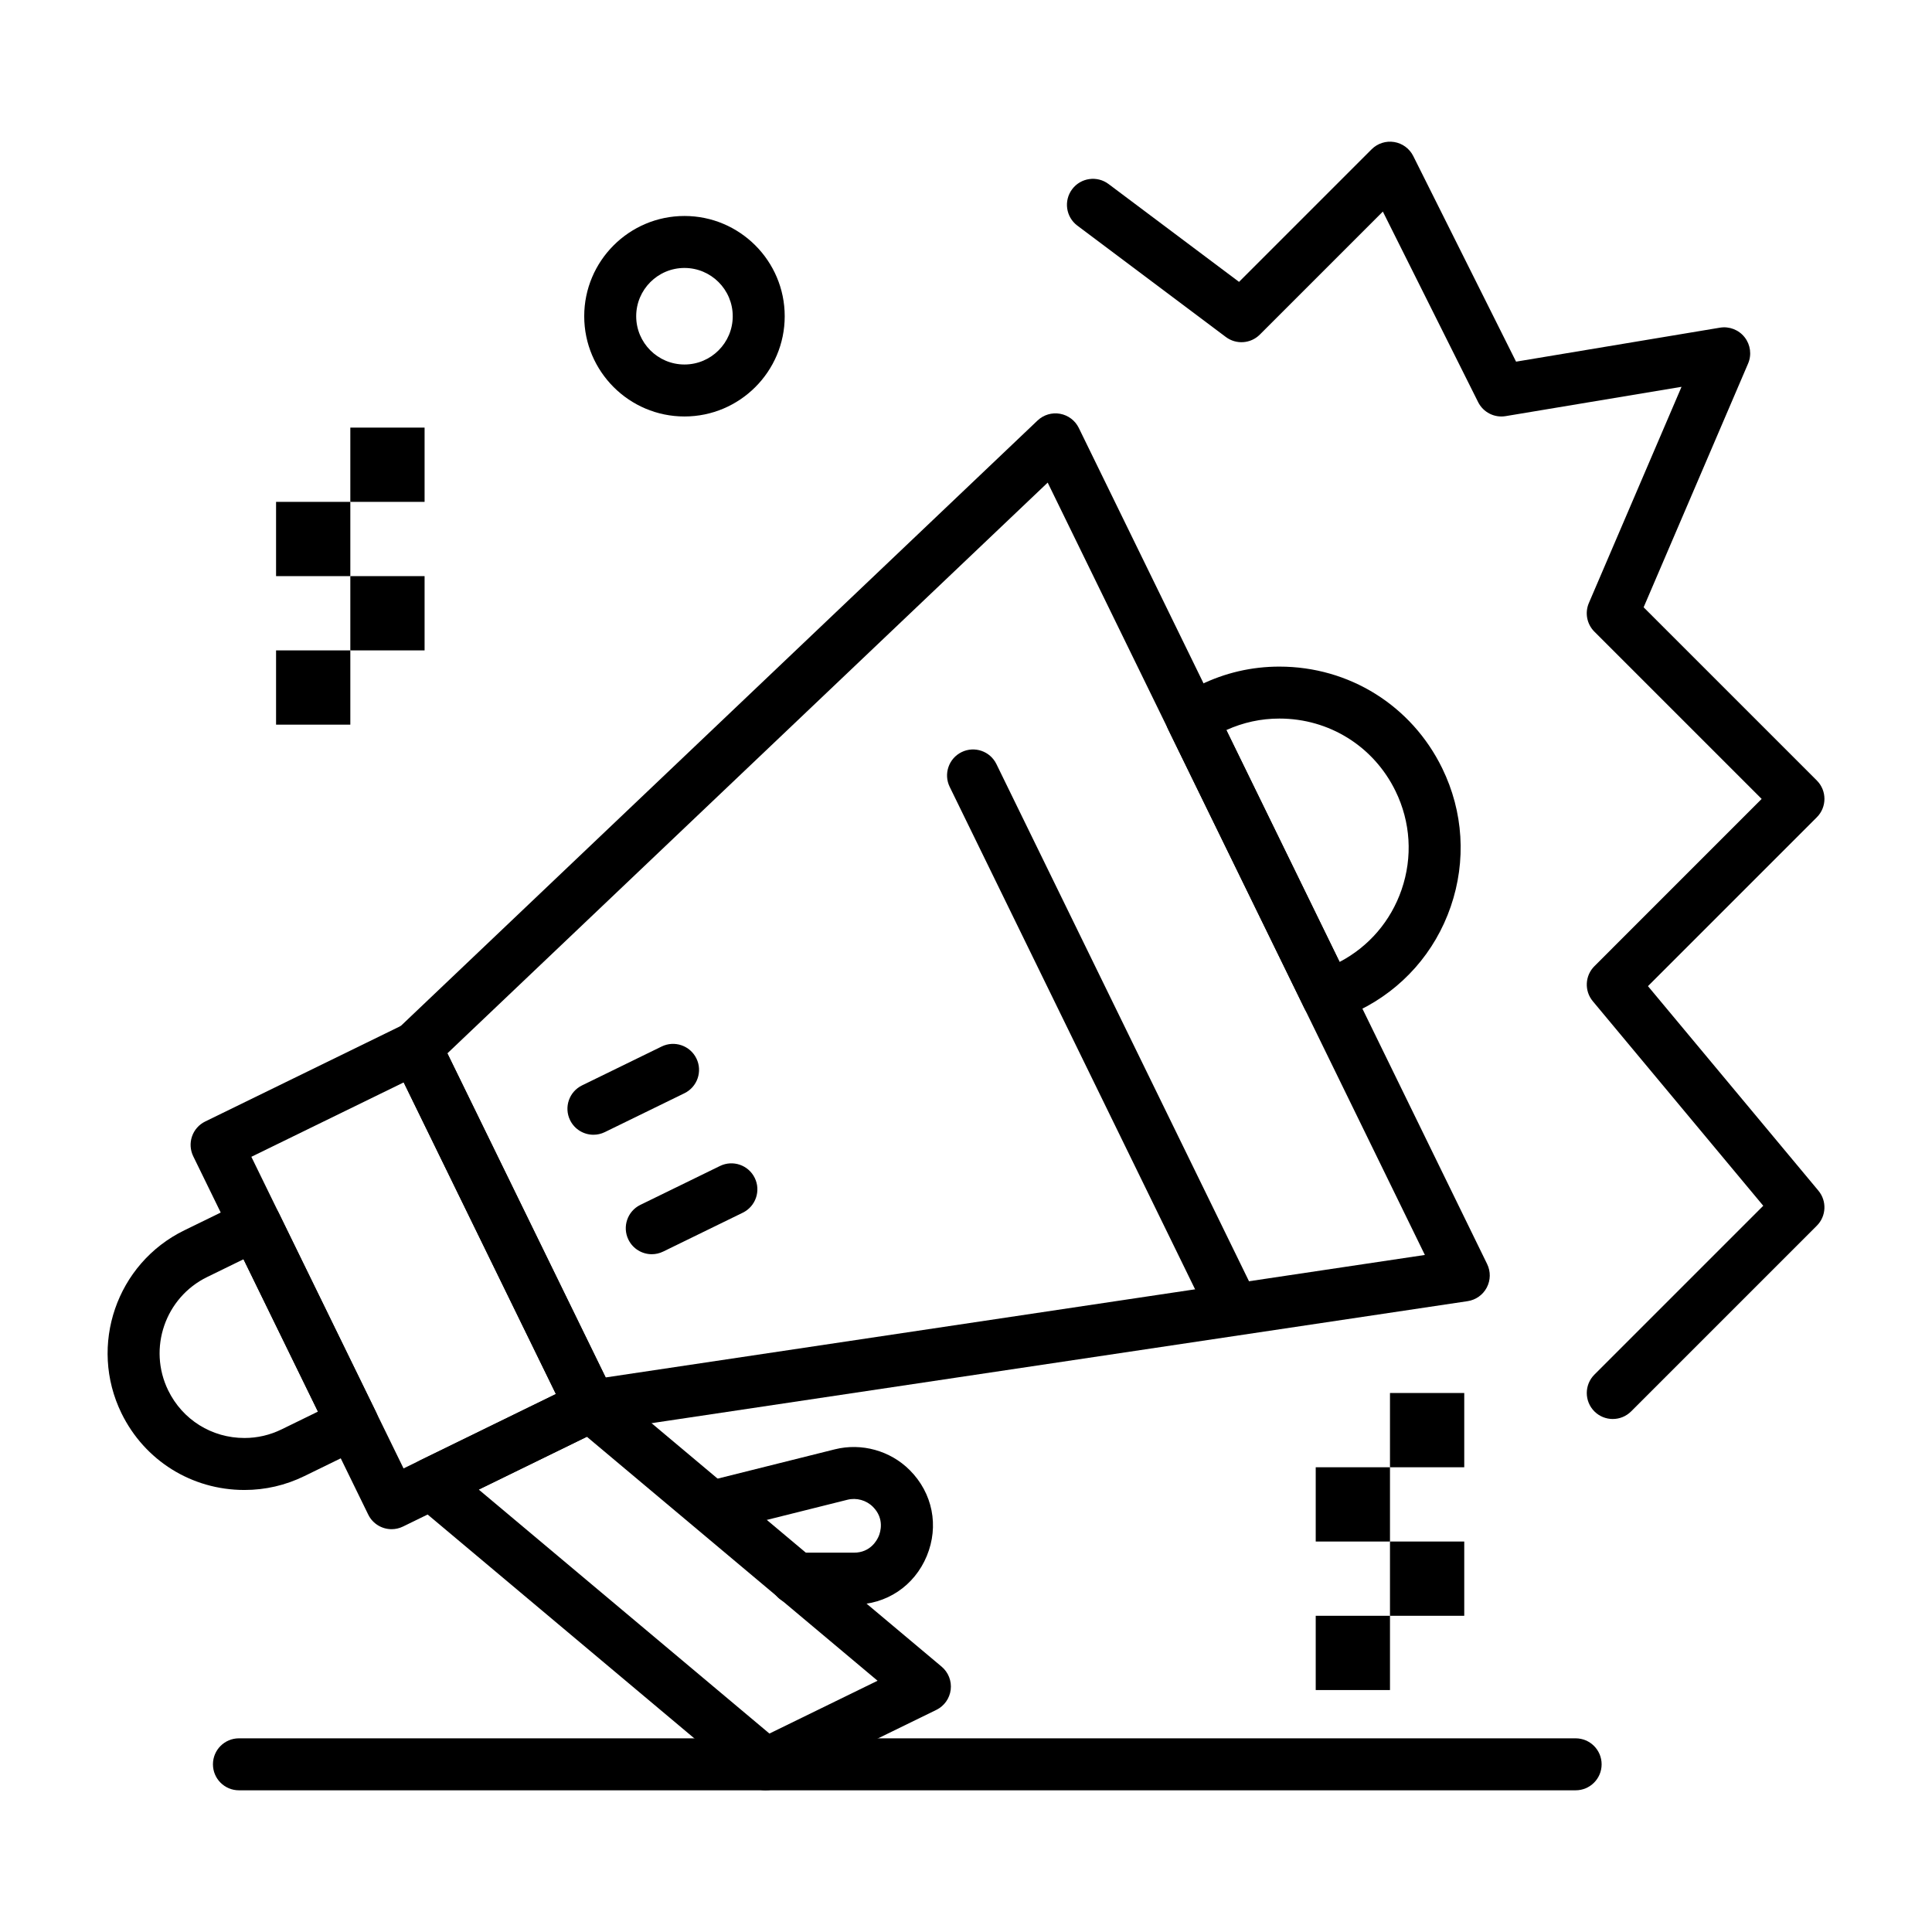
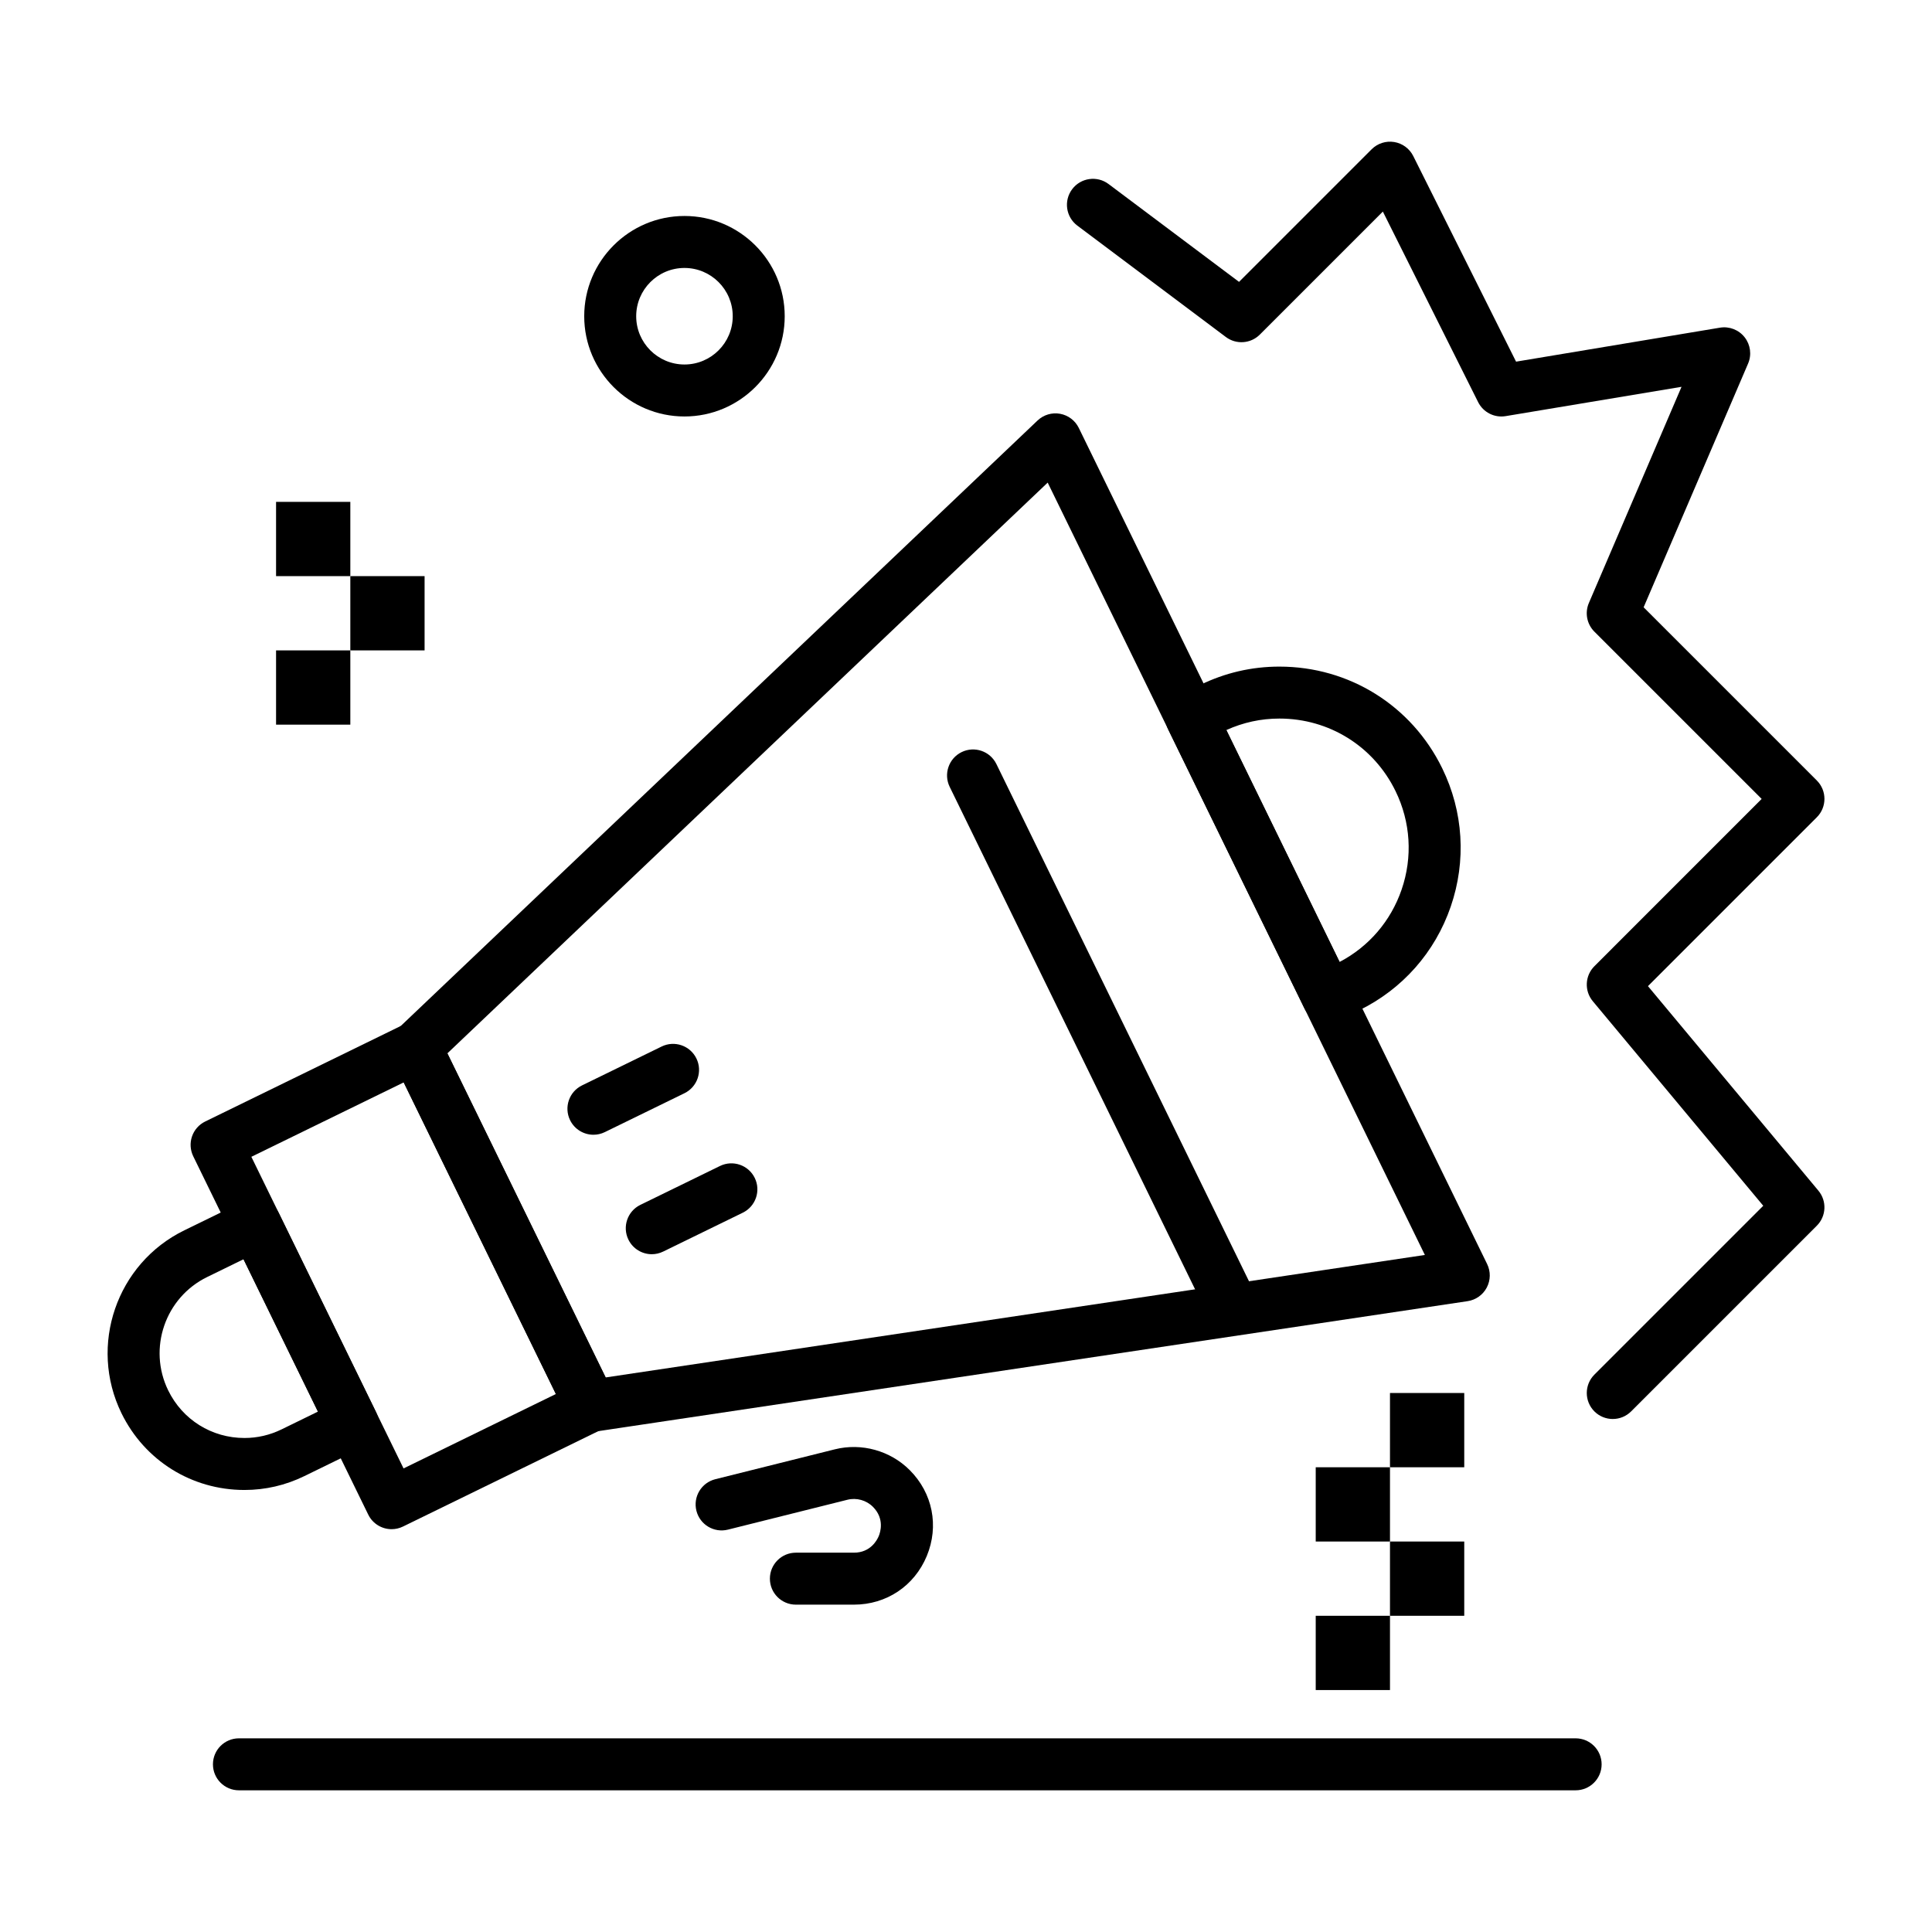
<svg xmlns="http://www.w3.org/2000/svg" fill="#000000" width="800px" height="800px" version="1.1" viewBox="144 144 512 512">
  <g>
    <path d="m300.53 523.49c-2.602 0-5.019-1.477-6.188-3.863l-46.375-94.961c-1.32-2.699-0.734-5.945 1.445-8.016l169.55-161.21c1.59-1.512 3.805-2.176 5.965-1.785 2.16 0.391 4.008 1.785 4.969 3.758l108.21 221.57c0.965 1.973 0.93 4.285-0.094 6.231-1.02 1.941-2.906 3.281-5.078 3.606l-231.39 34.598c-0.344 0.051-0.684 0.074-1.023 0.074zm-37.969-100.34 41.945 85.887 217.1-32.461-99.957-204.68z" />
    <path d="m495.85 415.04c-2.551 0-5-1.422-6.195-3.867l-36.07-73.855c-0.801-1.641-0.918-3.535-0.324-5.262 0.594-1.727 1.852-3.148 3.492-3.949l5.273-2.574c6.625-3.238 13.699-4.875 21.027-4.875 18.5 0 35.035 10.32 43.148 26.938 5.625 11.516 6.426 24.535 2.262 36.656-4.164 12.121-12.805 21.895-24.32 27.52l-5.277 2.574c-0.969 0.469-2 0.695-3.016 0.695zm-26.855-77.566 30.012 61.453c7.758-4.07 13.57-10.84 16.43-19.16 2.973-8.641 2.398-17.922-1.613-26.133-5.785-11.848-17.574-19.207-30.77-19.207-4.875 0-9.598 1.023-14.059 3.047z" />
    <path d="m247.78 549.25c-2.551 0-5-1.422-6.195-3.867l-46.375-94.961c-0.801-1.641-0.918-3.535-0.324-5.262 0.594-1.727 1.848-3.148 3.492-3.949l52.754-25.766c3.418-1.668 7.543-0.25 9.211 3.168l46.375 94.961c0.801 1.641 0.918 3.535 0.324 5.262-0.594 1.727-1.848 3.148-3.492 3.949l-52.754 25.766c-0.973 0.473-2.004 0.699-3.016 0.699zm-37.168-98.684 40.332 82.582 40.375-19.719-40.332-82.582z" />
    <path d="m208.78 538.86c-13.973 0-26.461-7.797-32.59-20.344-8.77-17.957-1.297-39.703 16.664-48.473l15.828-7.727c3.418-1.668 7.543-0.25 9.211 3.168l25.766 52.754c1.668 3.418 0.25 7.543-3.168 9.211l-15.828 7.731c-5 2.441-10.348 3.68-15.883 3.68zm-0.242-61.145-9.637 4.707c-11.133 5.438-15.766 18.918-10.328 30.047 3.801 7.781 11.543 12.613 20.211 12.613 3.422 0 6.734-0.77 9.84-2.285l9.637-4.707z" />
    <path d="m468.86 493.55c-2.551 0-5-1.422-6.195-3.867l-66.988-137.16c-1.668-3.418-0.25-7.543 3.168-9.211 3.418-1.668 7.543-0.25 9.211 3.168l66.988 137.16c1.668 3.418 0.25 7.543-3.168 9.211-0.973 0.473-2 0.699-3.016 0.699z" />
-     <path d="m346.91 618.45c-1.59 0-3.164-0.551-4.43-1.613l-88.578-74.348c-1.785-1.5-2.691-3.801-2.406-6.113 0.285-2.316 1.719-4.328 3.812-5.352l42.203-20.609c2.445-1.195 5.367-0.836 7.449 0.914l88.578 74.348c1.785 1.5 2.691 3.801 2.41 6.113-0.285 2.316-1.719 4.328-3.812 5.352l-42.203 20.609c-0.961 0.473-1.996 0.699-3.023 0.699zm-76.035-79.695 77.031 64.656 28.656-13.996-77.031-64.656z" />
    <path d="m301.27 444.72c-2.551 0-5-1.422-6.195-3.867-1.668-3.418-0.25-7.543 3.168-9.211l21.102-10.305c3.418-1.668 7.543-0.25 9.211 3.168 1.668 3.418 0.25 7.543-3.168 9.211l-21.102 10.305c-0.973 0.477-2.004 0.699-3.016 0.699z" />
    <path d="m316.73 476.38c-2.551 0-5-1.422-6.195-3.867-1.668-3.418-0.25-7.543 3.168-9.211l21.102-10.305c3.418-1.668 7.543-0.25 9.211 3.168 1.668 3.418 0.25 7.543-3.168 9.211l-21.102 10.305c-0.973 0.473-2 0.699-3.016 0.699z" />
    <path d="m370.3 569.25h-15.383c-3.805 0-6.887-3.082-6.887-6.887s3.082-6.887 6.887-6.887h15.383c4.414 0 6.148-3.363 6.578-4.394 0.43-1.031 1.578-4.637-1.543-7.758-1.758-1.758-4.348-2.477-6.762-1.871l-31.668 7.918c-3.691 0.922-7.43-1.32-8.352-5.012-0.922-3.691 1.32-7.43 5.012-8.352l31.668-7.918c7.078-1.77 14.684 0.336 19.844 5.496 6.09 6.09 7.824 14.816 4.531 22.773-3.301 7.949-10.699 12.891-19.309 12.891z" />
    <path d="m571.4 520.05c-1.762 0-3.527-0.672-4.871-2.016-2.688-2.691-2.688-7.051 0-9.742l44.754-44.75-45.172-54.207c-2.281-2.738-2.098-6.762 0.422-9.281l44.324-44.332-44.332-44.328c-1.992-1.992-2.57-4.996-1.461-7.582l24.559-57.301-46.613 7.769c-2.981 0.496-5.941-1.008-7.293-3.715l-25.246-50.492-32.602 32.598c-2.426 2.426-6.262 2.695-9.004 0.641l-39.359-29.52c-3.043-2.281-3.66-6.602-1.375-9.645 2.281-3.043 6.598-3.66 9.645-1.379l34.582 25.934 35.137-35.137c1.566-1.566 3.785-2.281 5.973-1.93 2.188 0.355 4.066 1.738 5.059 3.719l27.246 54.488 54.023-9.004c2.481-0.414 4.996 0.559 6.551 2.543 1.555 1.98 1.906 4.652 0.914 6.965l-27.684 64.594 45.902 45.902c2.688 2.691 2.688 7.051 0 9.742l-44.754 44.754 45.172 54.207c2.281 2.738 2.098 6.762-0.422 9.281l-49.199 49.199c-1.352 1.352-3.113 2.023-4.875 2.023z" />
    <path d="m325.39 254.37c-14.648 0-26.566-11.918-26.566-26.566 0-14.648 11.918-26.566 26.566-26.566 14.648 0 26.566 11.918 26.566 26.566 0.004 14.648-11.914 26.566-26.566 26.566zm0-39.359c-7.055 0-12.793 5.738-12.793 12.793 0 7.055 5.738 12.793 12.793 12.793 7.055 0 12.793-5.738 12.793-12.793 0-7.055-5.738-12.793-12.793-12.793z" />
    <path d="m561.56 618.45h-354.24c-3.805 0-6.887-3.082-6.887-6.887 0-3.805 3.082-6.887 6.887-6.887h354.24c3.805 0 6.887 3.082 6.887 6.887 0 3.805-3.082 6.887-6.887 6.887z" />
    <path d="m217.16 316.36h19.68v19.68h-19.68z" />
    <path d="m236.84 296.68h19.68v19.68h-19.68z" />
    <path d="m217.16 277h19.68v19.68h-19.68z" />
-     <path d="m236.84 257.32h19.68v19.68h-19.68z" />
+     <path d="m236.84 257.32h19.68h-19.68z" />
    <path d="m492.68 572.2h19.68v19.68h-19.68z" />
    <path d="m512.36 552.52h19.68v19.68h-19.68z" />
    <path d="m492.68 532.84h19.68v19.68h-19.68z" />
    <path d="m512.36 513.16h19.68v19.68h-19.68z" />
  </g>
</svg>